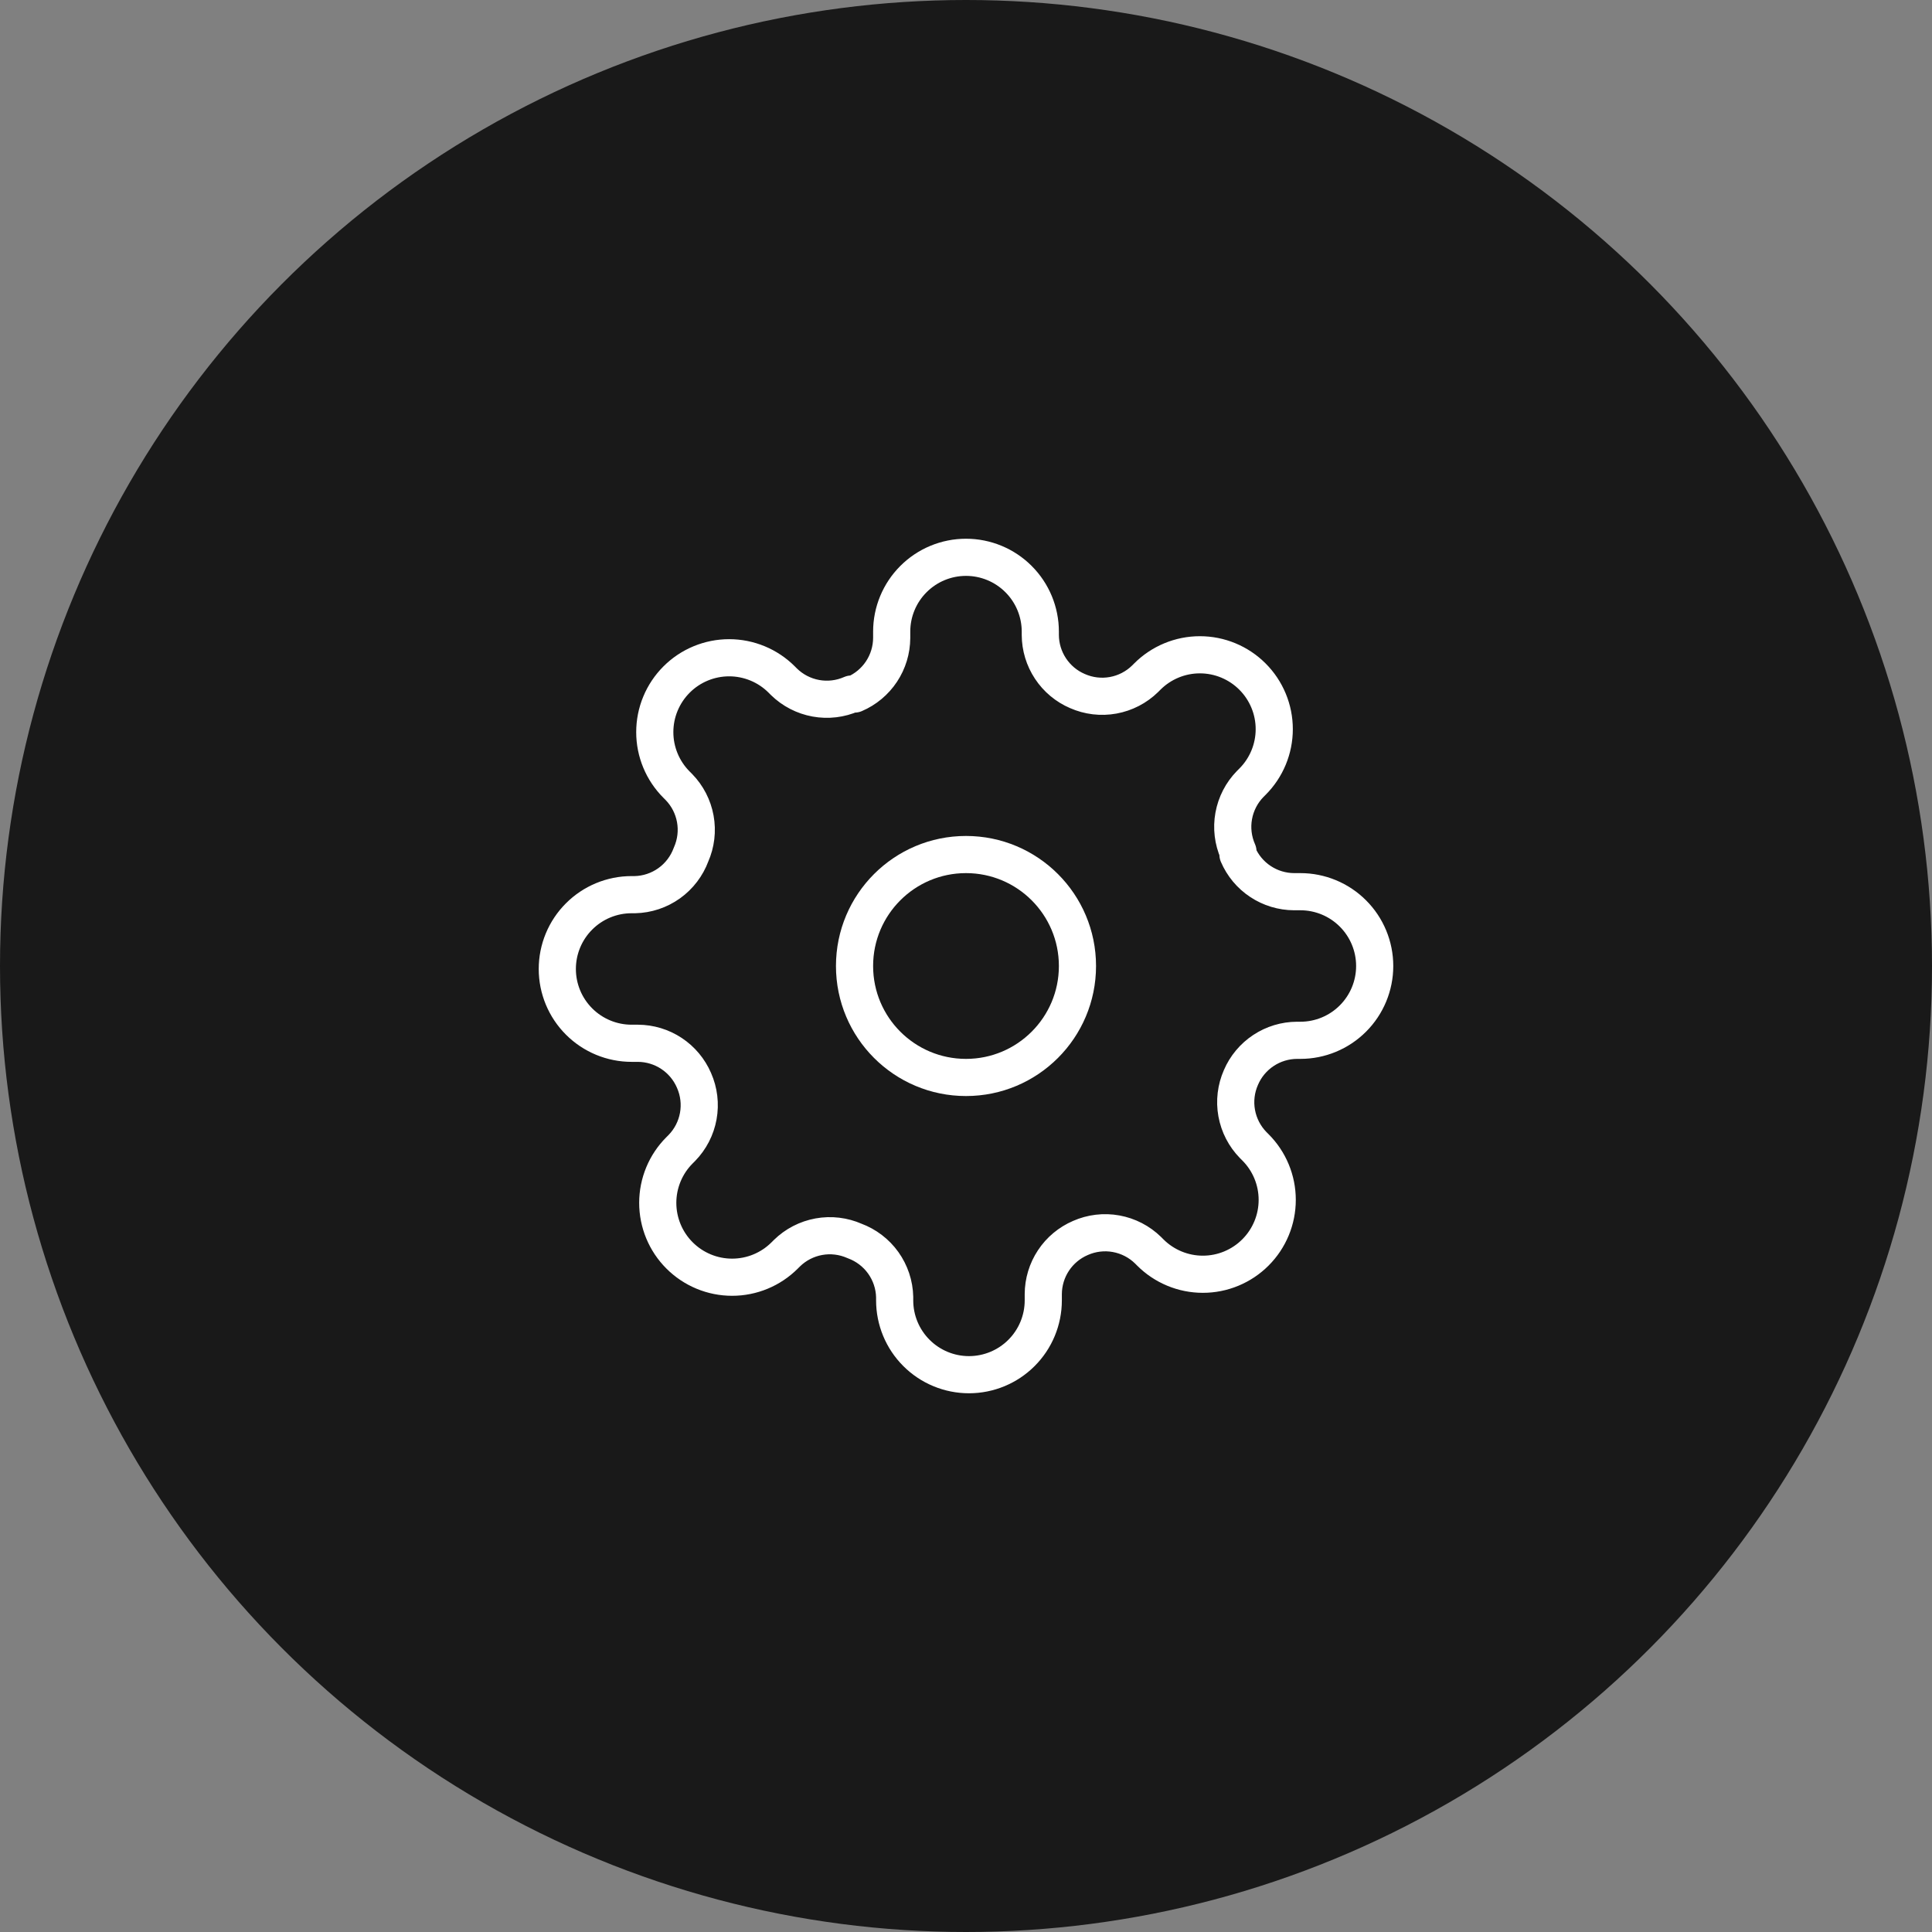
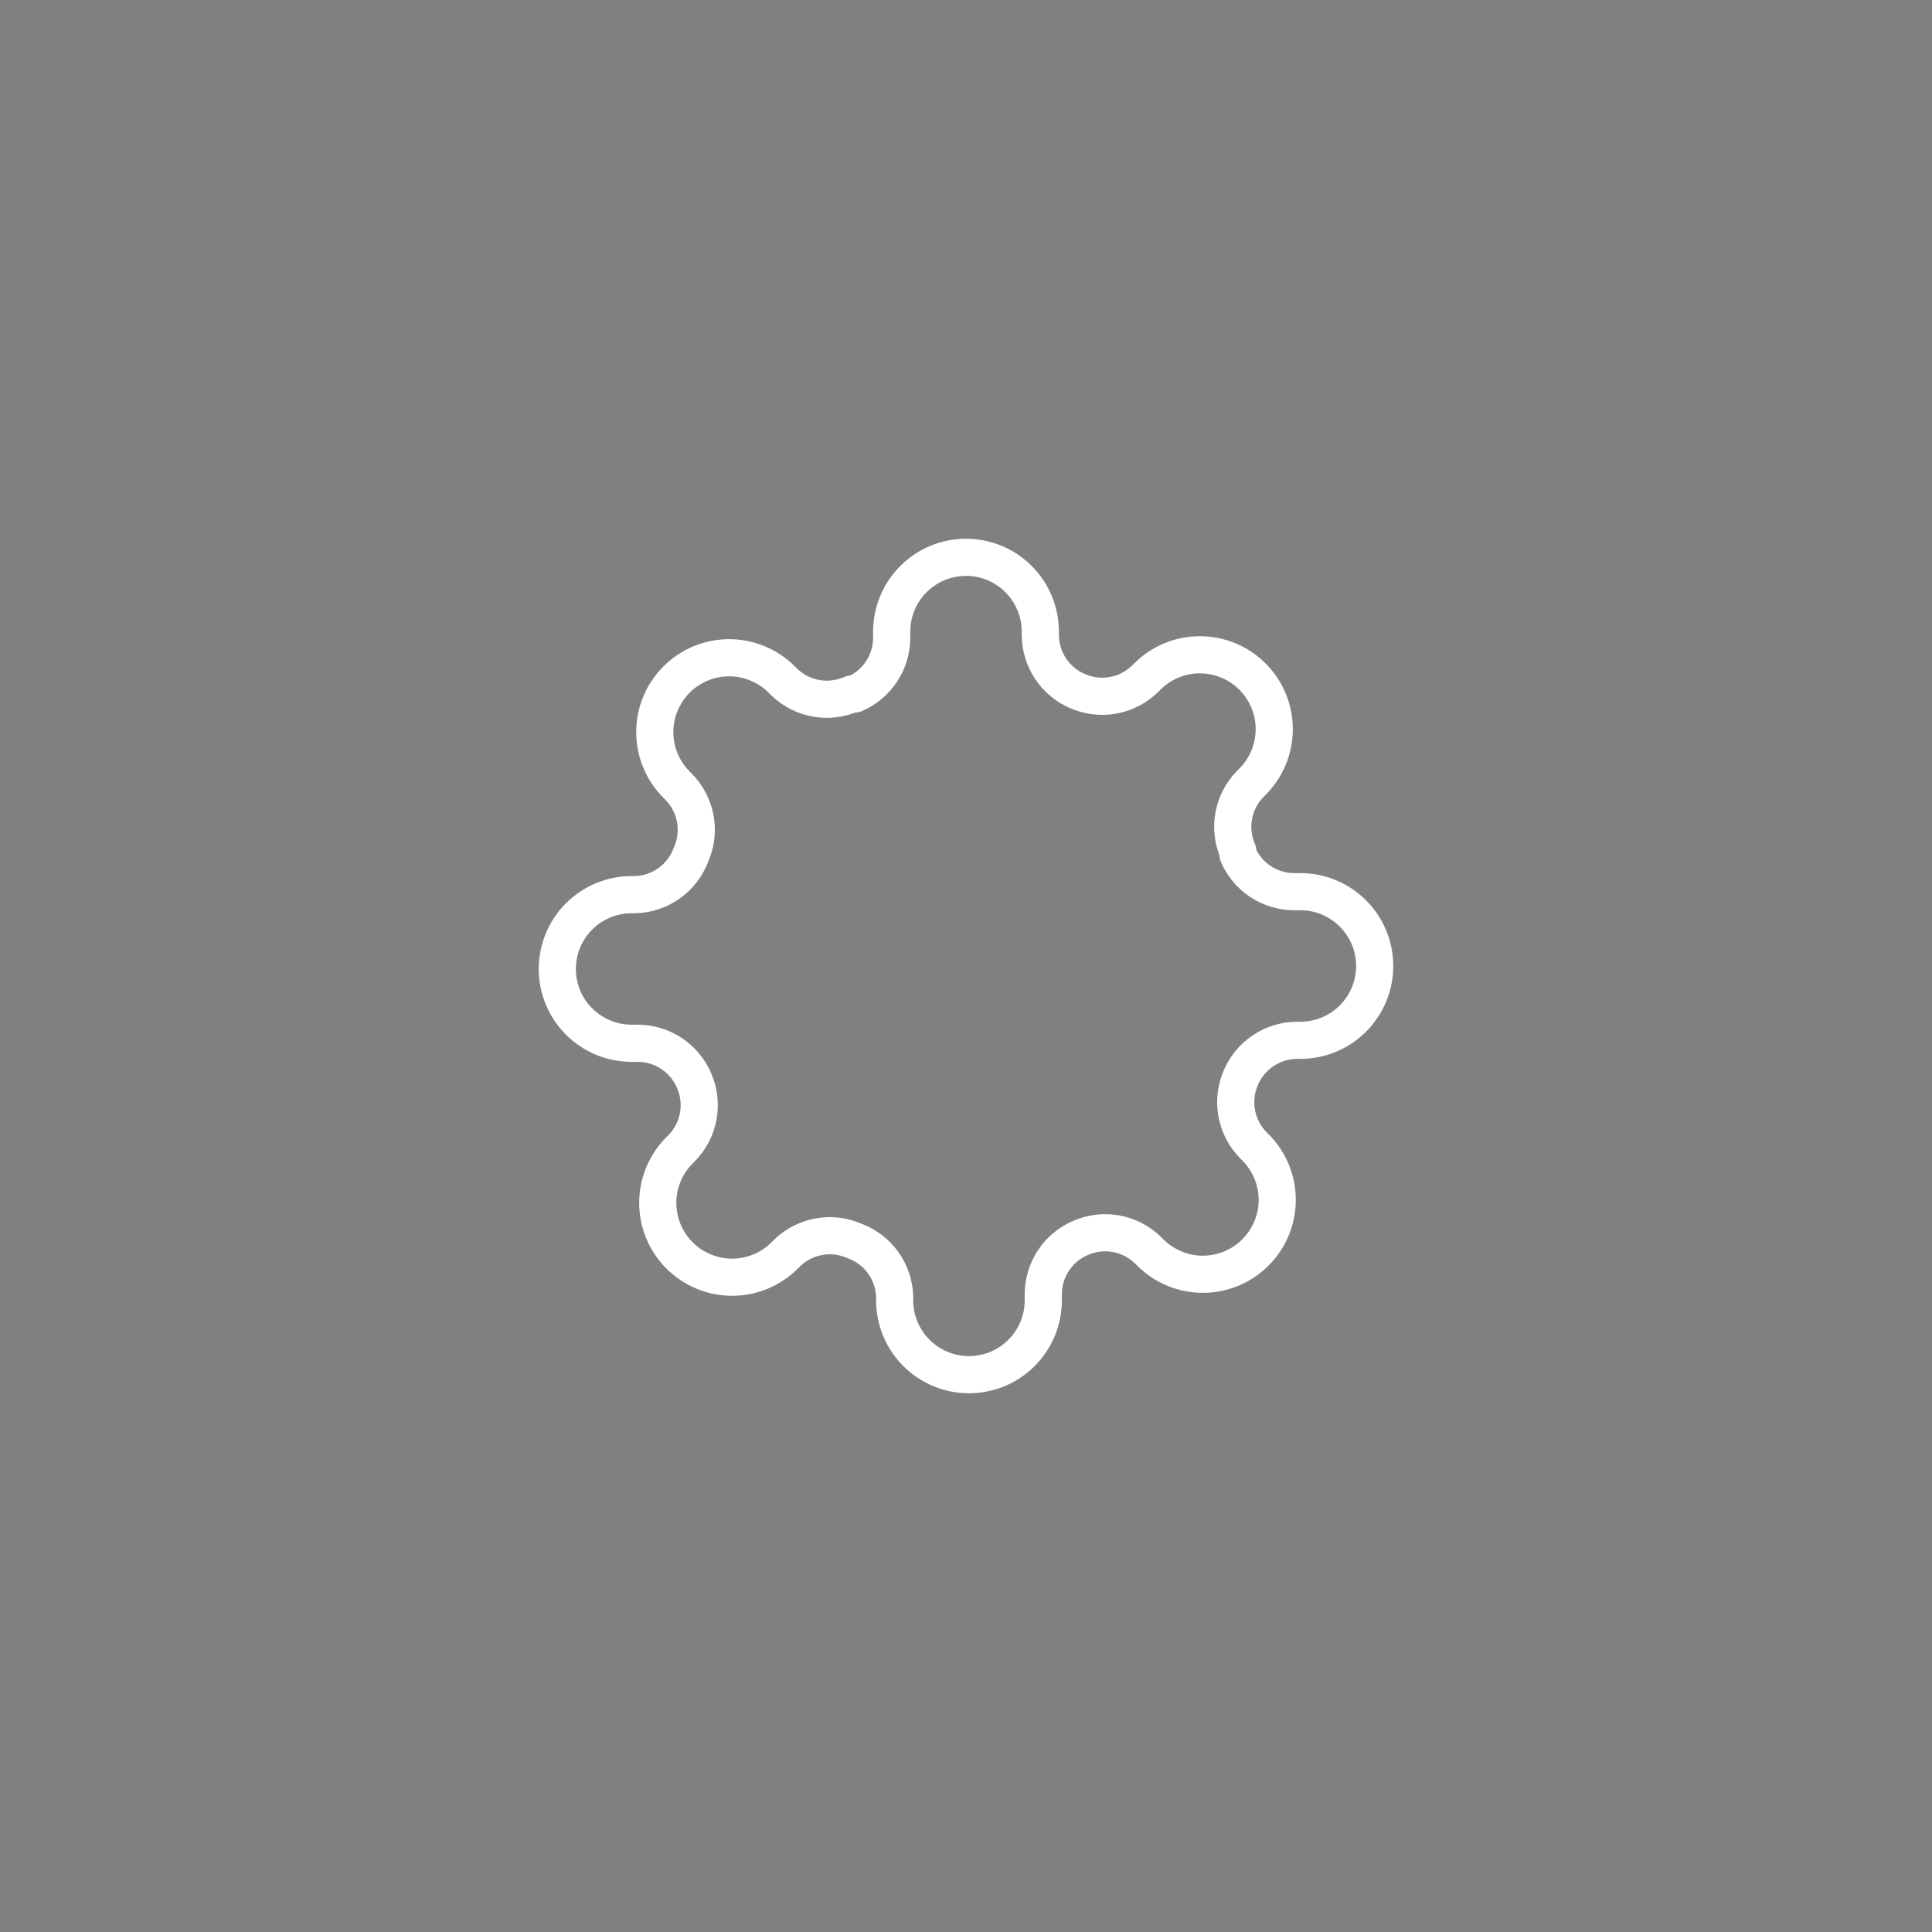
<svg xmlns="http://www.w3.org/2000/svg" width="104" height="104" viewBox="0 0 104 104" fill="none">
  <rect x="0" y="0" width="104" height="104" fill="#808080" stroke="none" />
-   <circle cx="52" cy="52" r="52" fill="#191919" />
-   <path d="M52 58C55.314 58 58 55.314 58 52C58 48.686 55.314 46 52 46C48.686 46 46 48.686 46 52C46 55.314 48.686 58 52 58Z" stroke="white" stroke-width="2" stroke-linecap="round" stroke-linejoin="round" />
  <path d="M66.8 58C66.534 58.603 66.454 59.272 66.572 59.921C66.69 60.57 66.999 61.169 67.46 61.64L67.58 61.76C67.952 62.132 68.247 62.573 68.448 63.058C68.65 63.544 68.753 64.064 68.753 64.59C68.753 65.116 68.65 65.636 68.448 66.122C68.247 66.607 67.952 67.049 67.58 67.42C67.209 67.792 66.767 68.087 66.282 68.288C65.796 68.49 65.276 68.593 64.75 68.593C64.224 68.593 63.704 68.49 63.218 68.288C62.733 68.087 62.291 67.792 61.92 67.42L61.8 67.3C61.329 66.839 60.73 66.53 60.081 66.412C59.432 66.294 58.763 66.374 58.16 66.64C57.569 66.894 57.064 67.314 56.709 67.851C56.353 68.388 56.163 69.016 56.16 69.66V70C56.16 71.061 55.739 72.078 54.988 72.828C54.238 73.579 53.221 74 52.16 74C51.099 74 50.082 73.579 49.332 72.828C48.581 72.078 48.16 71.061 48.16 70V69.82C48.145 69.158 47.93 68.516 47.545 67.977C47.16 67.439 46.621 67.029 46 66.8C45.397 66.534 44.728 66.454 44.079 66.572C43.43 66.69 42.831 66.999 42.36 67.46L42.24 67.58C41.868 67.952 41.427 68.247 40.942 68.448C40.456 68.65 39.936 68.753 39.41 68.753C38.884 68.753 38.364 68.65 37.878 68.448C37.393 68.247 36.952 67.952 36.58 67.58C36.208 67.209 35.913 66.767 35.712 66.282C35.511 65.796 35.407 65.276 35.407 64.75C35.407 64.224 35.511 63.704 35.712 63.218C35.913 62.733 36.208 62.291 36.58 61.92L36.7 61.8C37.161 61.329 37.47 60.73 37.588 60.081C37.706 59.432 37.626 58.763 37.36 58.16C37.106 57.569 36.685 57.064 36.149 56.709C35.612 56.353 34.984 56.163 34.34 56.16H34C32.939 56.16 31.922 55.739 31.172 54.988C30.421 54.238 30 53.221 30 52.16C30 51.099 30.421 50.082 31.172 49.332C31.922 48.581 32.939 48.16 34 48.16H34.18C34.842 48.145 35.484 47.93 36.023 47.545C36.561 47.16 36.971 46.621 37.2 46C37.466 45.397 37.546 44.728 37.428 44.079C37.31 43.43 37.001 42.831 36.54 42.36L36.42 42.24C36.048 41.868 35.753 41.427 35.552 40.942C35.35 40.456 35.247 39.936 35.247 39.41C35.247 38.884 35.35 38.364 35.552 37.878C35.753 37.393 36.048 36.952 36.42 36.58C36.791 36.208 37.233 35.913 37.718 35.712C38.204 35.511 38.724 35.407 39.25 35.407C39.776 35.407 40.296 35.511 40.782 35.712C41.267 35.913 41.709 36.208 42.08 36.58L42.2 36.7C42.671 37.161 43.27 37.47 43.919 37.588C44.568 37.706 45.237 37.626 45.84 37.36H46C46.592 37.106 47.096 36.685 47.451 36.149C47.807 35.612 47.997 34.984 48 34.34V34C48 32.939 48.421 31.922 49.172 31.172C49.922 30.421 50.939 30 52 30C53.061 30 54.078 30.421 54.828 31.172C55.579 31.922 56 32.939 56 34V34.18C56.003 34.824 56.193 35.452 56.549 35.989C56.904 36.526 57.408 36.947 58 37.2C58.603 37.466 59.272 37.546 59.921 37.428C60.57 37.31 61.169 37.001 61.64 36.54L61.76 36.42C62.132 36.048 62.573 35.753 63.058 35.552C63.544 35.35 64.064 35.247 64.59 35.247C65.116 35.247 65.636 35.35 66.122 35.552C66.607 35.753 67.049 36.048 67.42 36.42C67.792 36.791 68.087 37.233 68.288 37.718C68.49 38.204 68.593 38.724 68.593 39.25C68.593 39.776 68.49 40.296 68.288 40.782C68.087 41.267 67.792 41.709 67.42 42.08L67.3 42.2C66.839 42.671 66.53 43.27 66.412 43.919C66.294 44.568 66.374 45.237 66.64 45.84V46C66.894 46.592 67.314 47.096 67.851 47.451C68.388 47.807 69.016 47.997 69.66 48H70C71.061 48 72.078 48.421 72.828 49.172C73.579 49.922 74 50.939 74 52C74 53.061 73.579 54.078 72.828 54.828C72.078 55.579 71.061 56 70 56H69.82C69.176 56.003 68.548 56.193 68.011 56.549C67.475 56.904 67.053 57.408 66.8 58Z" stroke="white" stroke-width="2" stroke-linecap="round" stroke-linejoin="round" />
</svg>